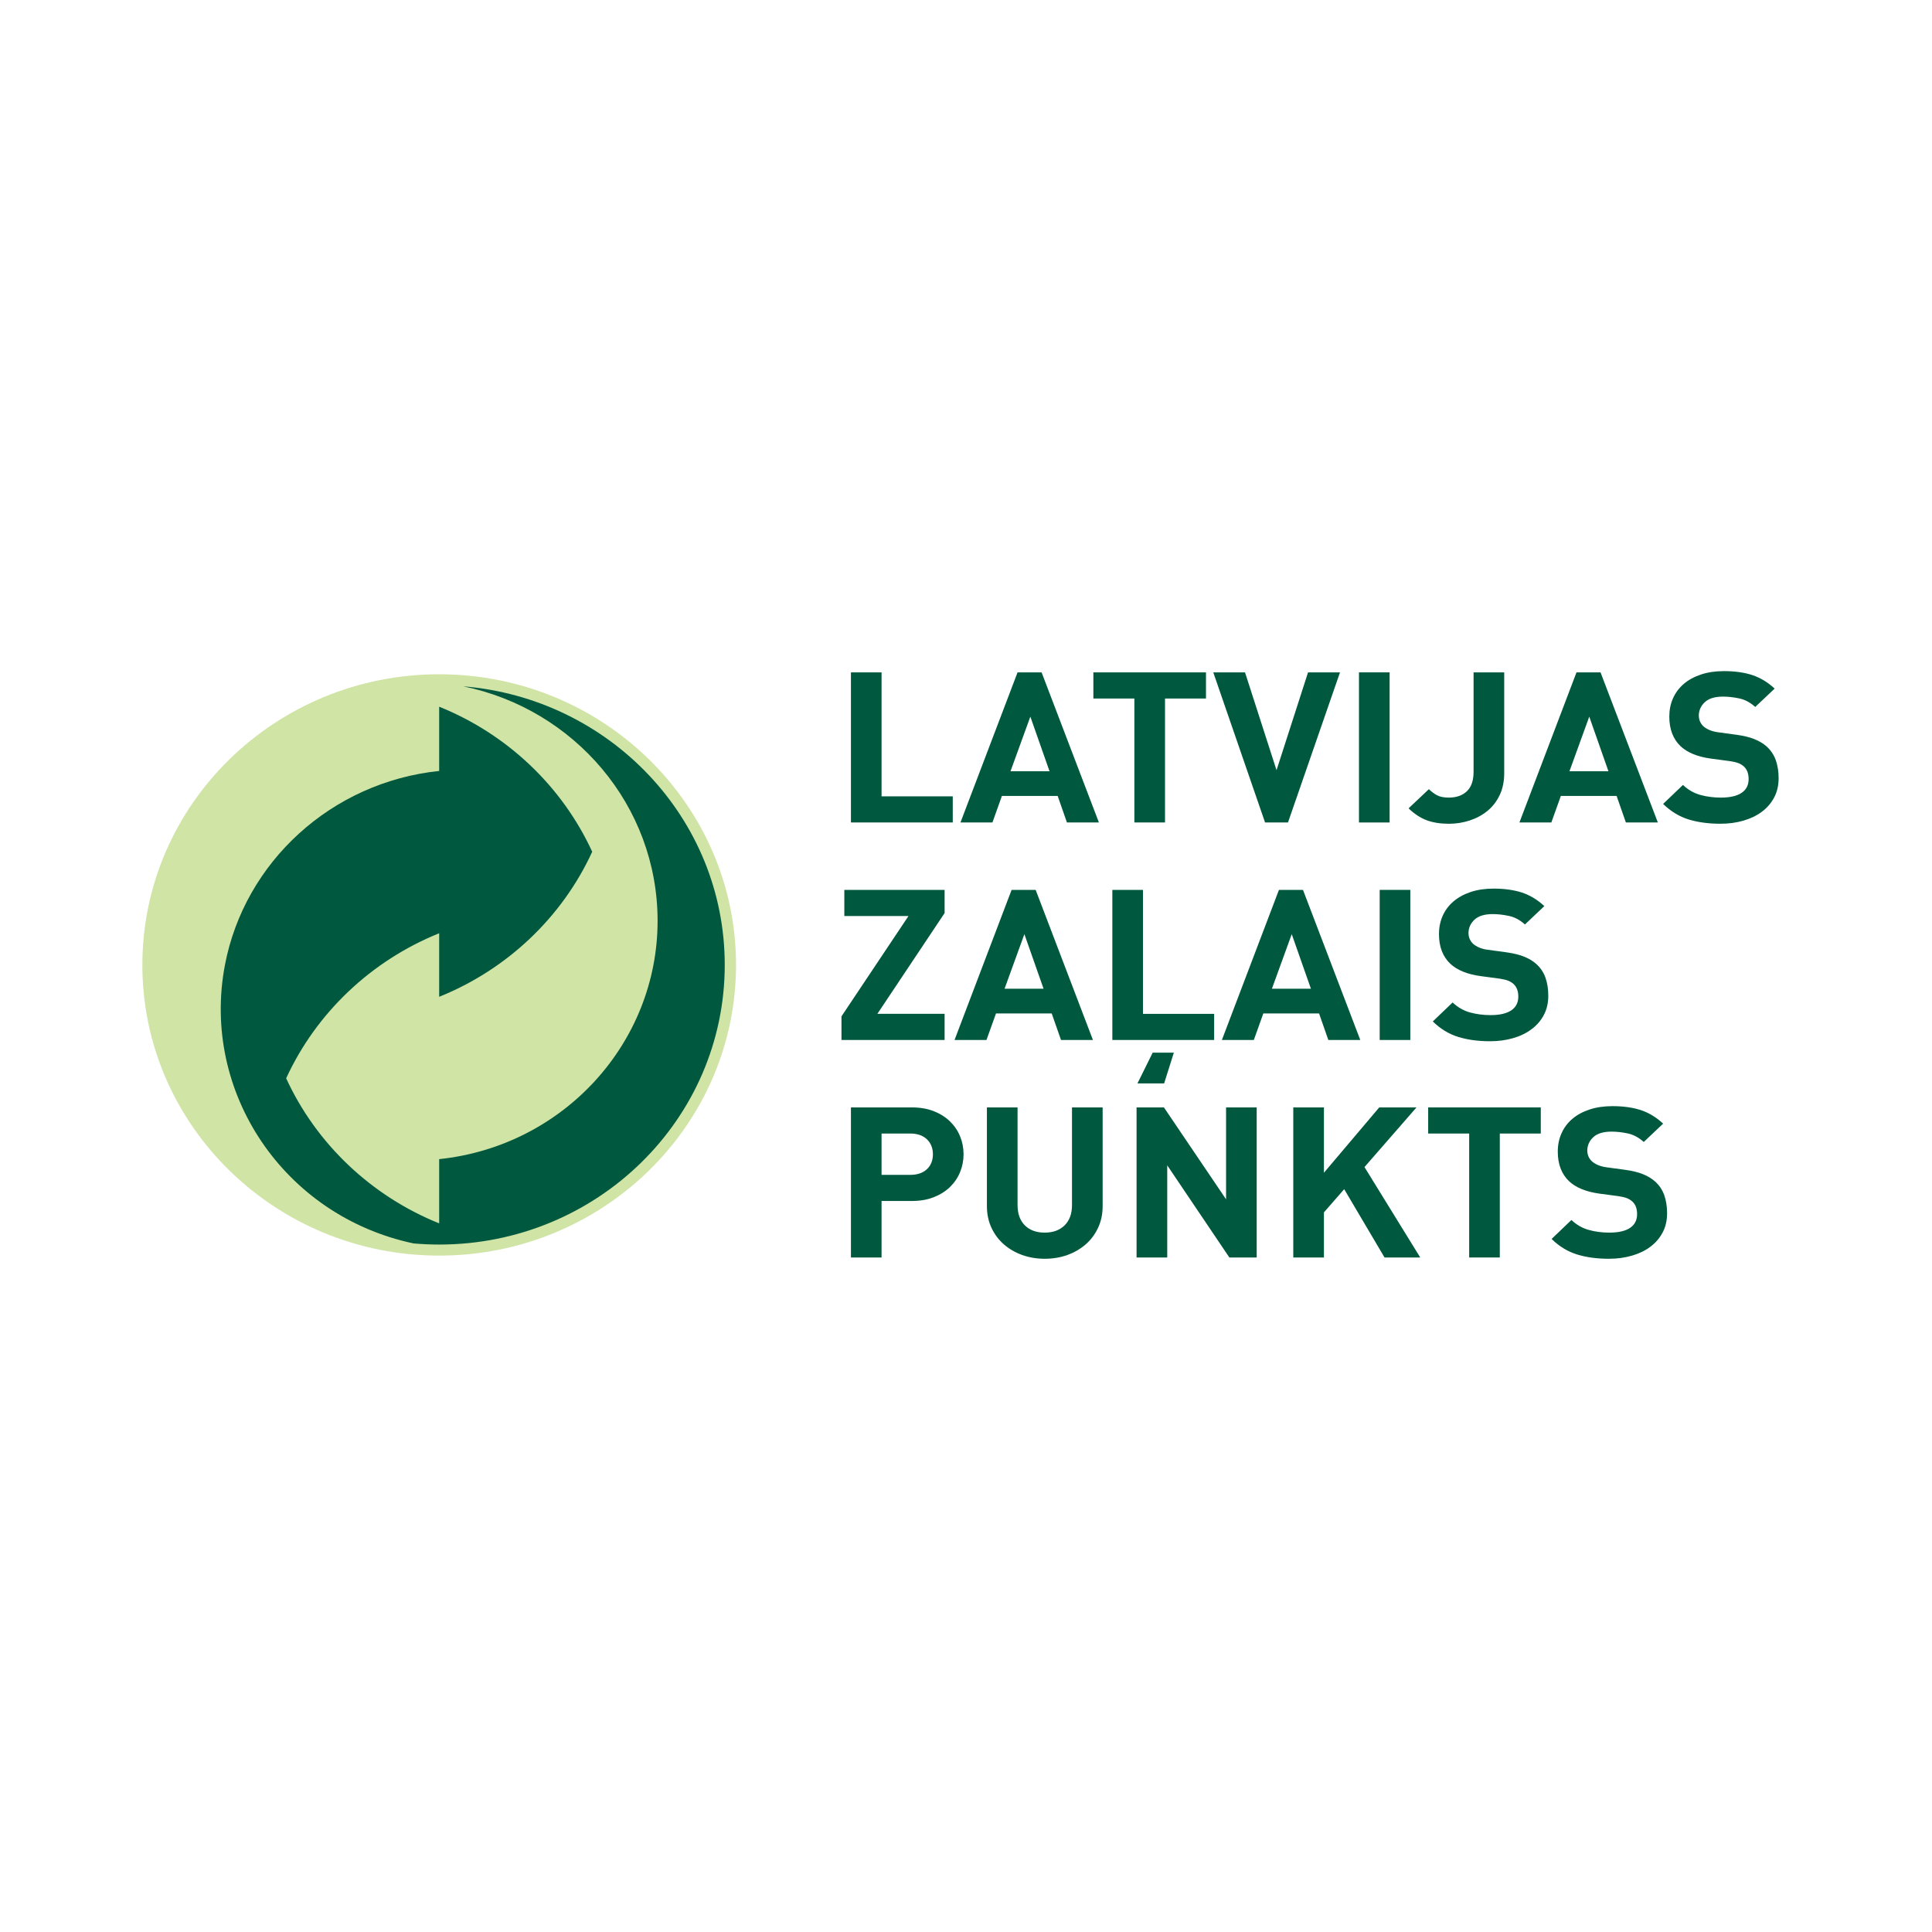
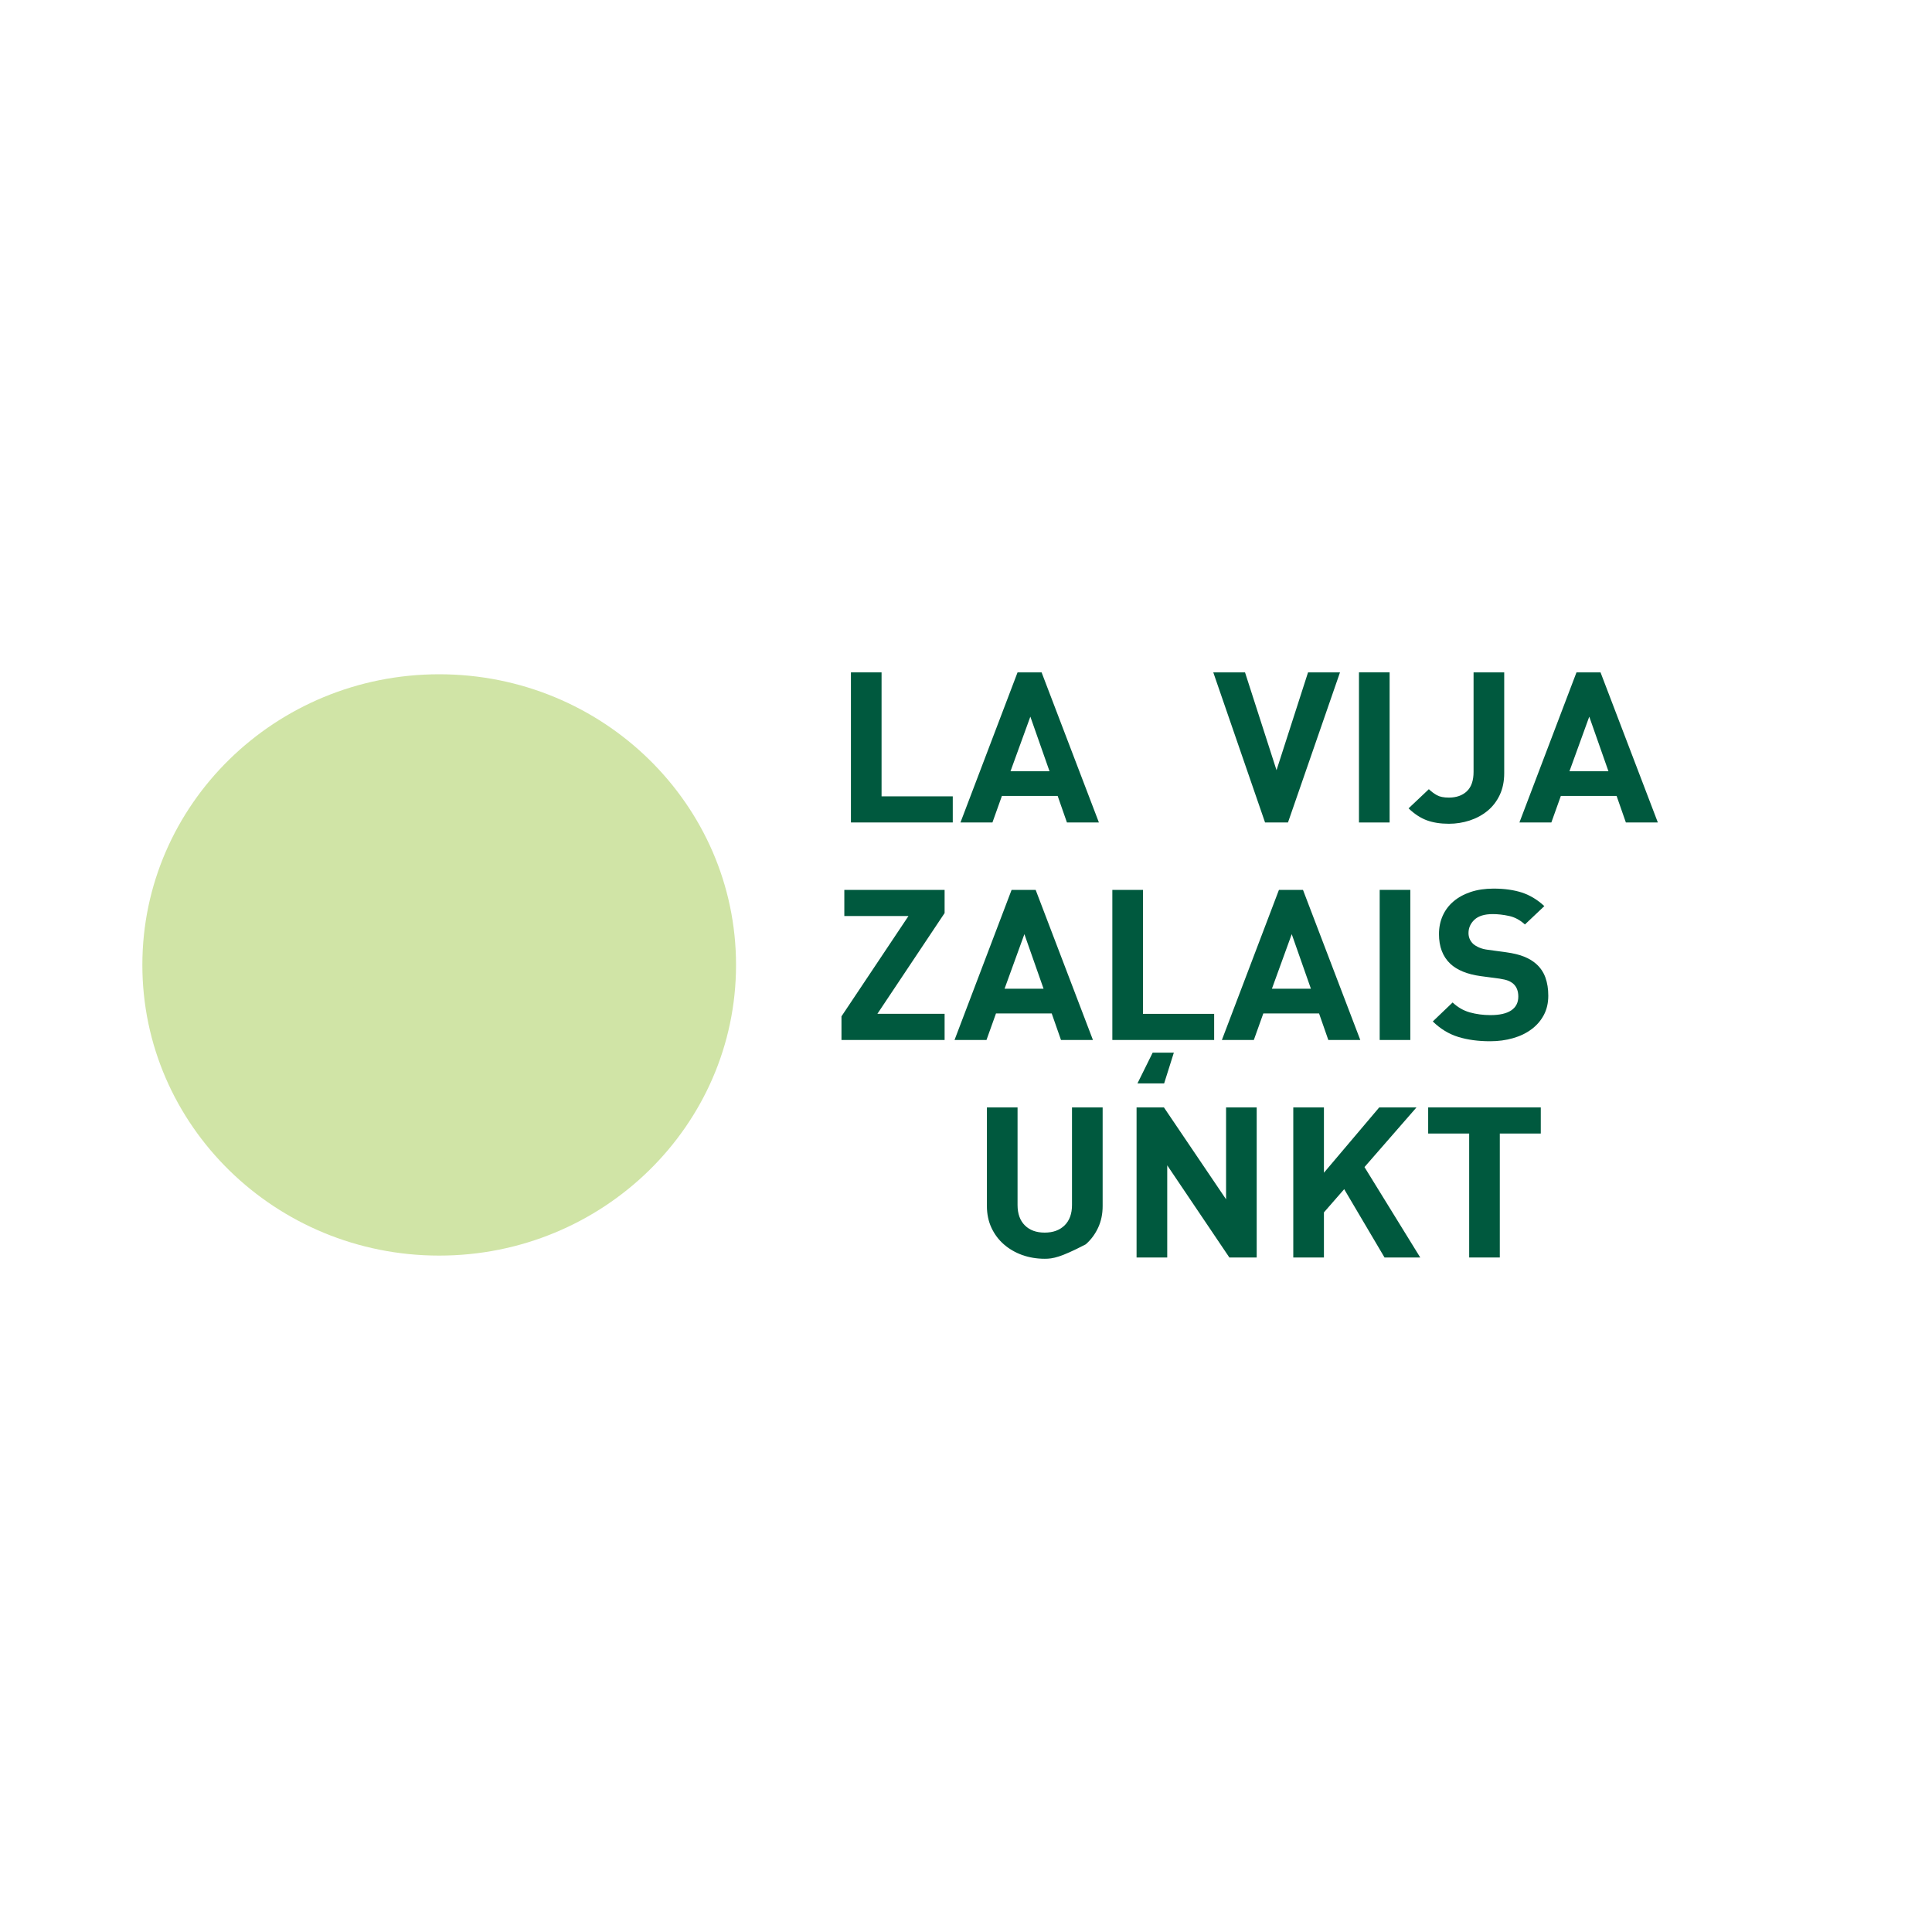
<svg xmlns="http://www.w3.org/2000/svg" width="95px" height="95px" viewBox="0 0 95 95" version="1.1">
  <title>Latvijas zaļais punkts</title>
  <desc>Created with Sketch.</desc>
  <g id="Page-1" stroke="none" stroke-width="1" fill="none" fill-rule="evenodd">
    <g id="Page" />
    <g id="Page" />
    <g id="Page" />
    <g id="Group-142" transform="translate(7, 33)">
      <g id="Group-24">
        <polygon id="Fill-1" fill="#00593E" points="34.842 7.442 34.842 0.062 36.348 0.062 36.348 6.158 39.849 6.158 39.849 7.442" />
        <path d="M43.664,2.239 L42.688,4.924 L44.607,4.924 L43.664,2.239 Z M45.463,7.442 L45.007,6.137 L42.266,6.137 L41.8,7.442 L40.228,7.442 L43.035,0.062 L44.217,0.062 L47.035,7.442 L45.463,7.442 Z" id="Fill-2" fill="#00593E" />
-         <polygon id="Fill-3" fill="#00593E" points="50.286 1.348 50.286 7.442 48.779 7.442 48.779 1.348 46.763 1.348 46.763 0.062 52.3 0.062 52.3 1.348" />
        <polygon id="Fill-4" fill="#00593E" points="56.333 7.442 55.205 7.442 52.659 0.062 54.22 0.062 55.769 4.872 57.319 0.062 58.89 0.062" />
        <polygon id="Fill-5" fill="#00593E" points="59.823 7.443 61.33 7.443 61.33 0.061 59.823 0.061" />
        <path d="M66.743,6.095 C66.594,6.406 66.395,6.665 66.141,6.873 C65.887,7.08 65.598,7.237 65.268,7.345 C64.94,7.451 64.599,7.506 64.245,7.506 C63.826,7.506 63.463,7.448 63.154,7.334 C62.849,7.22 62.549,7.025 62.262,6.748 L63.259,5.806 C63.381,5.922 63.513,6.022 63.653,6.1 C63.795,6.18 63.991,6.219 64.245,6.219 C64.613,6.219 64.908,6.115 65.127,5.909 C65.347,5.701 65.458,5.384 65.458,4.956 L65.458,0.062 L66.965,0.062 L66.965,5.017 C66.965,5.424 66.89,5.785 66.743,6.095" id="Fill-6" fill="#00593E" />
        <path d="M71.147,2.239 L70.173,4.924 L72.09,4.924 L71.147,2.239 Z M72.947,7.442 L72.491,6.137 L69.75,6.137 L69.283,7.442 L67.713,7.442 L70.519,0.062 L71.701,0.062 L74.519,7.442 L72.947,7.442 Z" id="Fill-7" fill="#00593E" />
-         <path d="M80.458,5.266 C80.458,5.624 80.383,5.942 80.236,6.219 C80.087,6.495 79.885,6.729 79.628,6.919 C79.373,7.109 79.071,7.254 78.724,7.354 C78.377,7.454 78.002,7.505 77.596,7.505 C77.01,7.505 76.489,7.434 76.03,7.293 C75.572,7.151 75.155,6.897 74.778,6.531 L75.754,5.597 C76,5.832 76.282,5.995 76.599,6.086 C76.918,6.174 77.256,6.219 77.617,6.219 C78.066,6.219 78.406,6.143 78.636,5.986 C78.869,5.83 78.983,5.605 78.983,5.308 C78.983,5.038 78.905,4.83 78.744,4.684 C78.666,4.617 78.577,4.562 78.479,4.524 C78.382,4.487 78.242,4.454 78.062,4.426 L77.13,4.302 C76.472,4.212 75.974,4.009 75.634,3.691 C75.267,3.337 75.083,2.854 75.083,2.239 C75.083,1.906 75.143,1.605 75.267,1.333 C75.389,1.058 75.567,0.823 75.797,0.626 C76.028,0.43 76.31,0.276 76.643,0.166 C76.975,0.055 77.351,0 77.771,0 C78.304,0 78.771,0.066 79.168,0.196 C79.565,0.329 79.929,0.55 80.263,0.86 L79.308,1.762 C79.062,1.54 78.8,1.4 78.522,1.343 C78.245,1.284 77.979,1.254 77.725,1.254 C77.321,1.254 77.022,1.345 76.827,1.529 C76.632,1.712 76.534,1.933 76.534,2.187 C76.534,2.284 76.553,2.376 76.588,2.467 C76.626,2.555 76.683,2.64 76.762,2.716 C76.841,2.784 76.94,2.845 77.059,2.897 C77.18,2.948 77.318,2.985 77.478,3.006 L78.388,3.13 C78.741,3.179 79.033,3.249 79.265,3.344 C79.498,3.436 79.696,3.555 79.861,3.699 C80.07,3.887 80.222,4.112 80.317,4.374 C80.41,4.637 80.458,4.933 80.458,5.266" id="Fill-8" fill="#00593E" />
        <polygon id="Fill-9" fill="#00593E" points="34.377 18.138 34.377 16.976 37.671 12.043 34.517 12.043 34.517 10.757 39.448 10.757 39.448 11.897 36.143 16.851 39.448 16.851 39.448 18.138" />
        <path d="M43.371,12.934 L42.396,15.618 L44.314,15.618 L43.371,12.934 Z M45.171,18.138 L44.714,16.832 L41.975,16.832 L41.507,18.138 L39.936,18.138 L42.742,10.757 L43.925,10.757 L46.742,18.138 L45.171,18.138 Z" id="Fill-10" fill="#00593E" />
        <path d="M50.243,20.273 L48.931,20.273 L49.679,18.761 L50.72,18.761 L50.243,20.273 Z M47.696,18.138 L47.696,10.759 L49.202,10.759 L49.202,16.853 L52.702,16.853 L52.702,18.138 L47.696,18.138 Z" id="Fill-11" fill="#00593E" />
        <path d="M56.517,12.934 L55.542,15.618 L57.46,15.618 L56.517,12.934 Z M58.316,18.138 L57.86,16.832 L55.12,16.832 L54.653,18.138 L53.082,18.138 L55.888,10.757 L57.07,10.757 L59.888,18.138 L58.316,18.138 Z" id="Fill-12" fill="#00593E" />
        <polygon id="Fill-13" fill="#00593E" points="60.842 18.138 62.348 18.138 62.348 10.757 60.842 10.757" />
        <path d="M69.132,15.962 C69.132,16.32 69.058,16.638 68.91,16.915 C68.762,17.191 68.56,17.424 68.303,17.613 C68.047,17.805 67.745,17.95 67.397,18.049 C67.052,18.149 66.675,18.2 66.27,18.2 C65.685,18.2 65.163,18.129 64.706,17.988 C64.245,17.846 63.828,17.593 63.453,17.226 L64.428,16.293 C64.674,16.526 64.955,16.691 65.273,16.781 C65.593,16.87 65.932,16.915 66.292,16.915 C66.74,16.915 67.08,16.837 67.311,16.682 C67.543,16.525 67.658,16.3 67.658,16.003 C67.658,15.734 67.578,15.525 67.419,15.381 C67.34,15.312 67.252,15.258 67.154,15.22 C67.057,15.182 66.916,15.149 66.736,15.121 L65.804,14.997 C65.147,14.907 64.648,14.703 64.31,14.386 C63.941,14.033 63.757,13.549 63.757,12.933 C63.757,12.602 63.819,12.3 63.941,12.028 C64.064,11.753 64.241,11.519 64.472,11.323 C64.703,11.126 64.985,10.971 65.317,10.86 C65.649,10.75 66.026,10.694 66.445,10.694 C66.978,10.694 67.445,10.762 67.842,10.89 C68.239,11.024 68.604,11.244 68.938,11.555 L67.984,12.458 C67.738,12.235 67.476,12.096 67.197,12.038 C66.919,11.978 66.654,11.948 66.4,11.948 C65.996,11.948 65.696,12.041 65.501,12.224 C65.306,12.408 65.209,12.628 65.209,12.882 C65.209,12.98 65.227,13.071 65.263,13.162 C65.3,13.251 65.358,13.335 65.436,13.411 C65.515,13.48 65.615,13.54 65.733,13.592 C65.854,13.644 65.992,13.681 66.152,13.701 L67.063,13.825 C67.416,13.874 67.709,13.945 67.94,14.039 C68.172,14.131 68.37,14.25 68.536,14.396 C68.745,14.582 68.897,14.806 68.991,15.068 C69.086,15.332 69.132,15.629 69.132,15.962" id="Fill-14" fill="#00593E" />
-         <path d="M38.873,23.759 C38.873,23.454 38.773,23.206 38.576,23.019 C38.377,22.832 38.104,22.738 37.757,22.738 L36.348,22.738 L36.348,24.77 L37.757,24.77 C38.104,24.77 38.377,24.678 38.576,24.494 C38.773,24.309 38.873,24.065 38.873,23.759 M40.38,23.755 C40.38,24.065 40.322,24.36 40.207,24.64 C40.091,24.92 39.922,25.166 39.703,25.377 C39.483,25.586 39.215,25.753 38.901,25.874 C38.587,25.996 38.231,26.055 37.832,26.055 L36.348,26.055 L36.348,28.834 L34.842,28.834 L34.842,21.453 L37.832,21.453 C38.231,21.453 38.587,21.513 38.901,21.633 C39.215,21.755 39.483,21.921 39.703,22.132 C39.922,22.343 40.091,22.588 40.207,22.869 C40.322,23.146 40.38,23.442 40.38,23.755" id="Fill-15" fill="#00593E" />
-         <path d="M46.995,27.372 C46.847,27.689 46.645,27.961 46.388,28.186 C46.131,28.41 45.831,28.585 45.486,28.71 C45.143,28.833 44.771,28.896 44.373,28.896 C43.975,28.896 43.605,28.833 43.26,28.71 C42.916,28.585 42.616,28.41 42.36,28.186 C42.102,27.961 41.9,27.689 41.751,27.372 C41.604,27.055 41.528,26.698 41.528,26.303 L41.528,21.453 L43.035,21.453 L43.035,26.252 C43.035,26.681 43.155,27.015 43.393,27.253 C43.631,27.491 43.958,27.61 44.368,27.61 C44.78,27.61 45.107,27.491 45.349,27.253 C45.591,27.015 45.712,26.681 45.712,26.252 L45.712,21.453 L47.219,21.453 L47.219,26.303 C47.219,26.698 47.144,27.055 46.995,27.372" id="Fill-16" fill="#00593E" />
+         <path d="M46.995,27.372 C46.847,27.689 46.645,27.961 46.388,28.186 C45.143,28.833 44.771,28.896 44.373,28.896 C43.975,28.896 43.605,28.833 43.26,28.71 C42.916,28.585 42.616,28.41 42.36,28.186 C42.102,27.961 41.9,27.689 41.751,27.372 C41.604,27.055 41.528,26.698 41.528,26.303 L41.528,21.453 L43.035,21.453 L43.035,26.252 C43.035,26.681 43.155,27.015 43.393,27.253 C43.631,27.491 43.958,27.61 44.368,27.61 C44.78,27.61 45.107,27.491 45.349,27.253 C45.591,27.015 45.712,26.681 45.712,26.252 L45.712,21.453 L47.219,21.453 L47.219,26.303 C47.219,26.698 47.144,27.055 46.995,27.372" id="Fill-16" fill="#00593E" />
        <polygon id="Fill-17" fill="#00593E" points="53.45 28.833 50.395 24.302 50.395 28.833 48.887 28.833 48.887 21.453 50.232 21.453 53.288 25.972 53.288 21.453 54.794 21.453 54.794 28.833" />
        <polygon id="Fill-18" fill="#00593E" points="61.08 28.833 59.096 25.474 58.1 26.615 58.1 28.833 56.593 28.833 56.593 21.453 58.1 21.453 58.1 24.666 60.82 21.453 62.652 21.453 60.094 24.387 62.836 28.833" />
        <polygon id="Fill-19" fill="#00593E" points="66.748 22.738 66.748 28.833 65.242 28.833 65.242 22.738 63.226 22.738 63.226 21.453 68.763 21.453 68.763 22.738" />
-         <path d="M74.974,26.657 C74.974,27.015 74.9,27.334 74.752,27.61 C74.604,27.886 74.402,28.12 74.145,28.31 C73.889,28.501 73.587,28.645 73.239,28.745 C72.893,28.845 72.518,28.896 72.113,28.896 C71.527,28.896 71.005,28.826 70.546,28.684 C70.087,28.542 69.671,28.288 69.295,27.922 L70.27,26.988 C70.516,27.223 70.798,27.386 71.116,27.476 C71.434,27.566 71.773,27.61 72.134,27.61 C72.582,27.61 72.922,27.533 73.153,27.377 C73.385,27.221 73.499,26.995 73.499,26.699 C73.499,26.43 73.421,26.221 73.261,26.077 C73.182,26.008 73.092,25.954 72.996,25.915 C72.899,25.878 72.758,25.845 72.579,25.817 L71.647,25.693 C70.99,25.602 70.491,25.4 70.151,25.081 C69.784,24.728 69.599,24.246 69.599,23.629 C69.599,23.298 69.66,22.995 69.784,22.725 C69.905,22.449 70.083,22.214 70.313,22.018 C70.545,21.821 70.826,21.667 71.16,21.557 C71.491,21.447 71.867,21.391 72.287,21.391 C72.821,21.391 73.287,21.457 73.684,21.586 C74.082,21.72 74.446,21.94 74.779,22.251 L73.826,23.153 C73.58,22.932 73.318,22.792 73.039,22.733 C72.761,22.674 72.496,22.644 72.242,22.644 C71.838,22.644 71.538,22.736 71.343,22.919 C71.148,23.103 71.05,23.323 71.05,23.578 C71.05,23.675 71.069,23.767 71.105,23.858 C71.141,23.947 71.2,24.031 71.279,24.106 C71.357,24.175 71.457,24.236 71.576,24.288 C71.696,24.34 71.835,24.376 71.995,24.398 L72.904,24.521 C73.258,24.57 73.55,24.641 73.782,24.735 C74.013,24.827 74.212,24.945 74.378,25.091 C74.588,25.279 74.739,25.502 74.833,25.765 C74.926,26.029 74.974,26.325 74.974,26.657" id="Fill-20" fill="#00593E" />
        <path d="M14.596,0.155 C22.652,0.155 29.192,6.559 29.192,14.448 C29.192,22.336 22.652,28.74 14.596,28.74 C6.54,28.74 0,22.336 0,14.448 C0,6.559 6.54,0.155 14.596,0.155 Z" id="Fill-21" fill="#D0E4A6" />
        <path d="M14.595,0.699 C6.841,0.699 0.555,6.854 0.555,14.448 C0.555,21.625 6.171,27.516 13.335,28.142 C6.951,26.789 2.872,20.693 4.06,14.453 C5.023,9.388 9.295,5.464 14.595,4.908 L14.595,1.749 C17.936,3.095 20.64,5.659 22.121,8.884 C20.637,12.109 17.931,14.67 14.595,16.014 L14.595,12.89 C11.261,14.235 8.554,16.797 7.07,20.022 C8.551,23.247 11.255,25.811 14.595,27.156 L14.595,23.997 C20.723,23.355 25.336,18.273 25.336,12.281 C25.336,6.604 21.236,1.865 15.78,0.748 C15.389,0.716 14.993,0.699 14.595,0.699" id="Fill-22" fill="#D0E4A6" />
-         <path d="M13.338,28.142 C13.752,28.178 14.172,28.197 14.595,28.197 C22.351,28.197 28.637,22.041 28.637,14.447 C28.637,7.243 22.979,1.335 15.776,0.748 C21.235,1.864 25.335,6.603 25.335,12.282 C25.335,18.271 20.721,23.355 14.595,23.997 L14.595,27.156 C11.256,25.81 8.553,23.247 7.071,20.022 C8.553,16.798 11.26,14.234 14.595,12.89 L14.595,16.015 C17.932,14.67 20.638,12.109 22.12,8.882 C20.639,5.66 17.935,3.095 14.595,1.75 L14.595,4.909 C9.295,5.462 5.023,9.388 4.06,14.453 C2.872,20.694 6.952,26.791 13.338,28.142" id="Fill-23" fill="#00593E" />
      </g>
    </g>
  </g>
</svg>